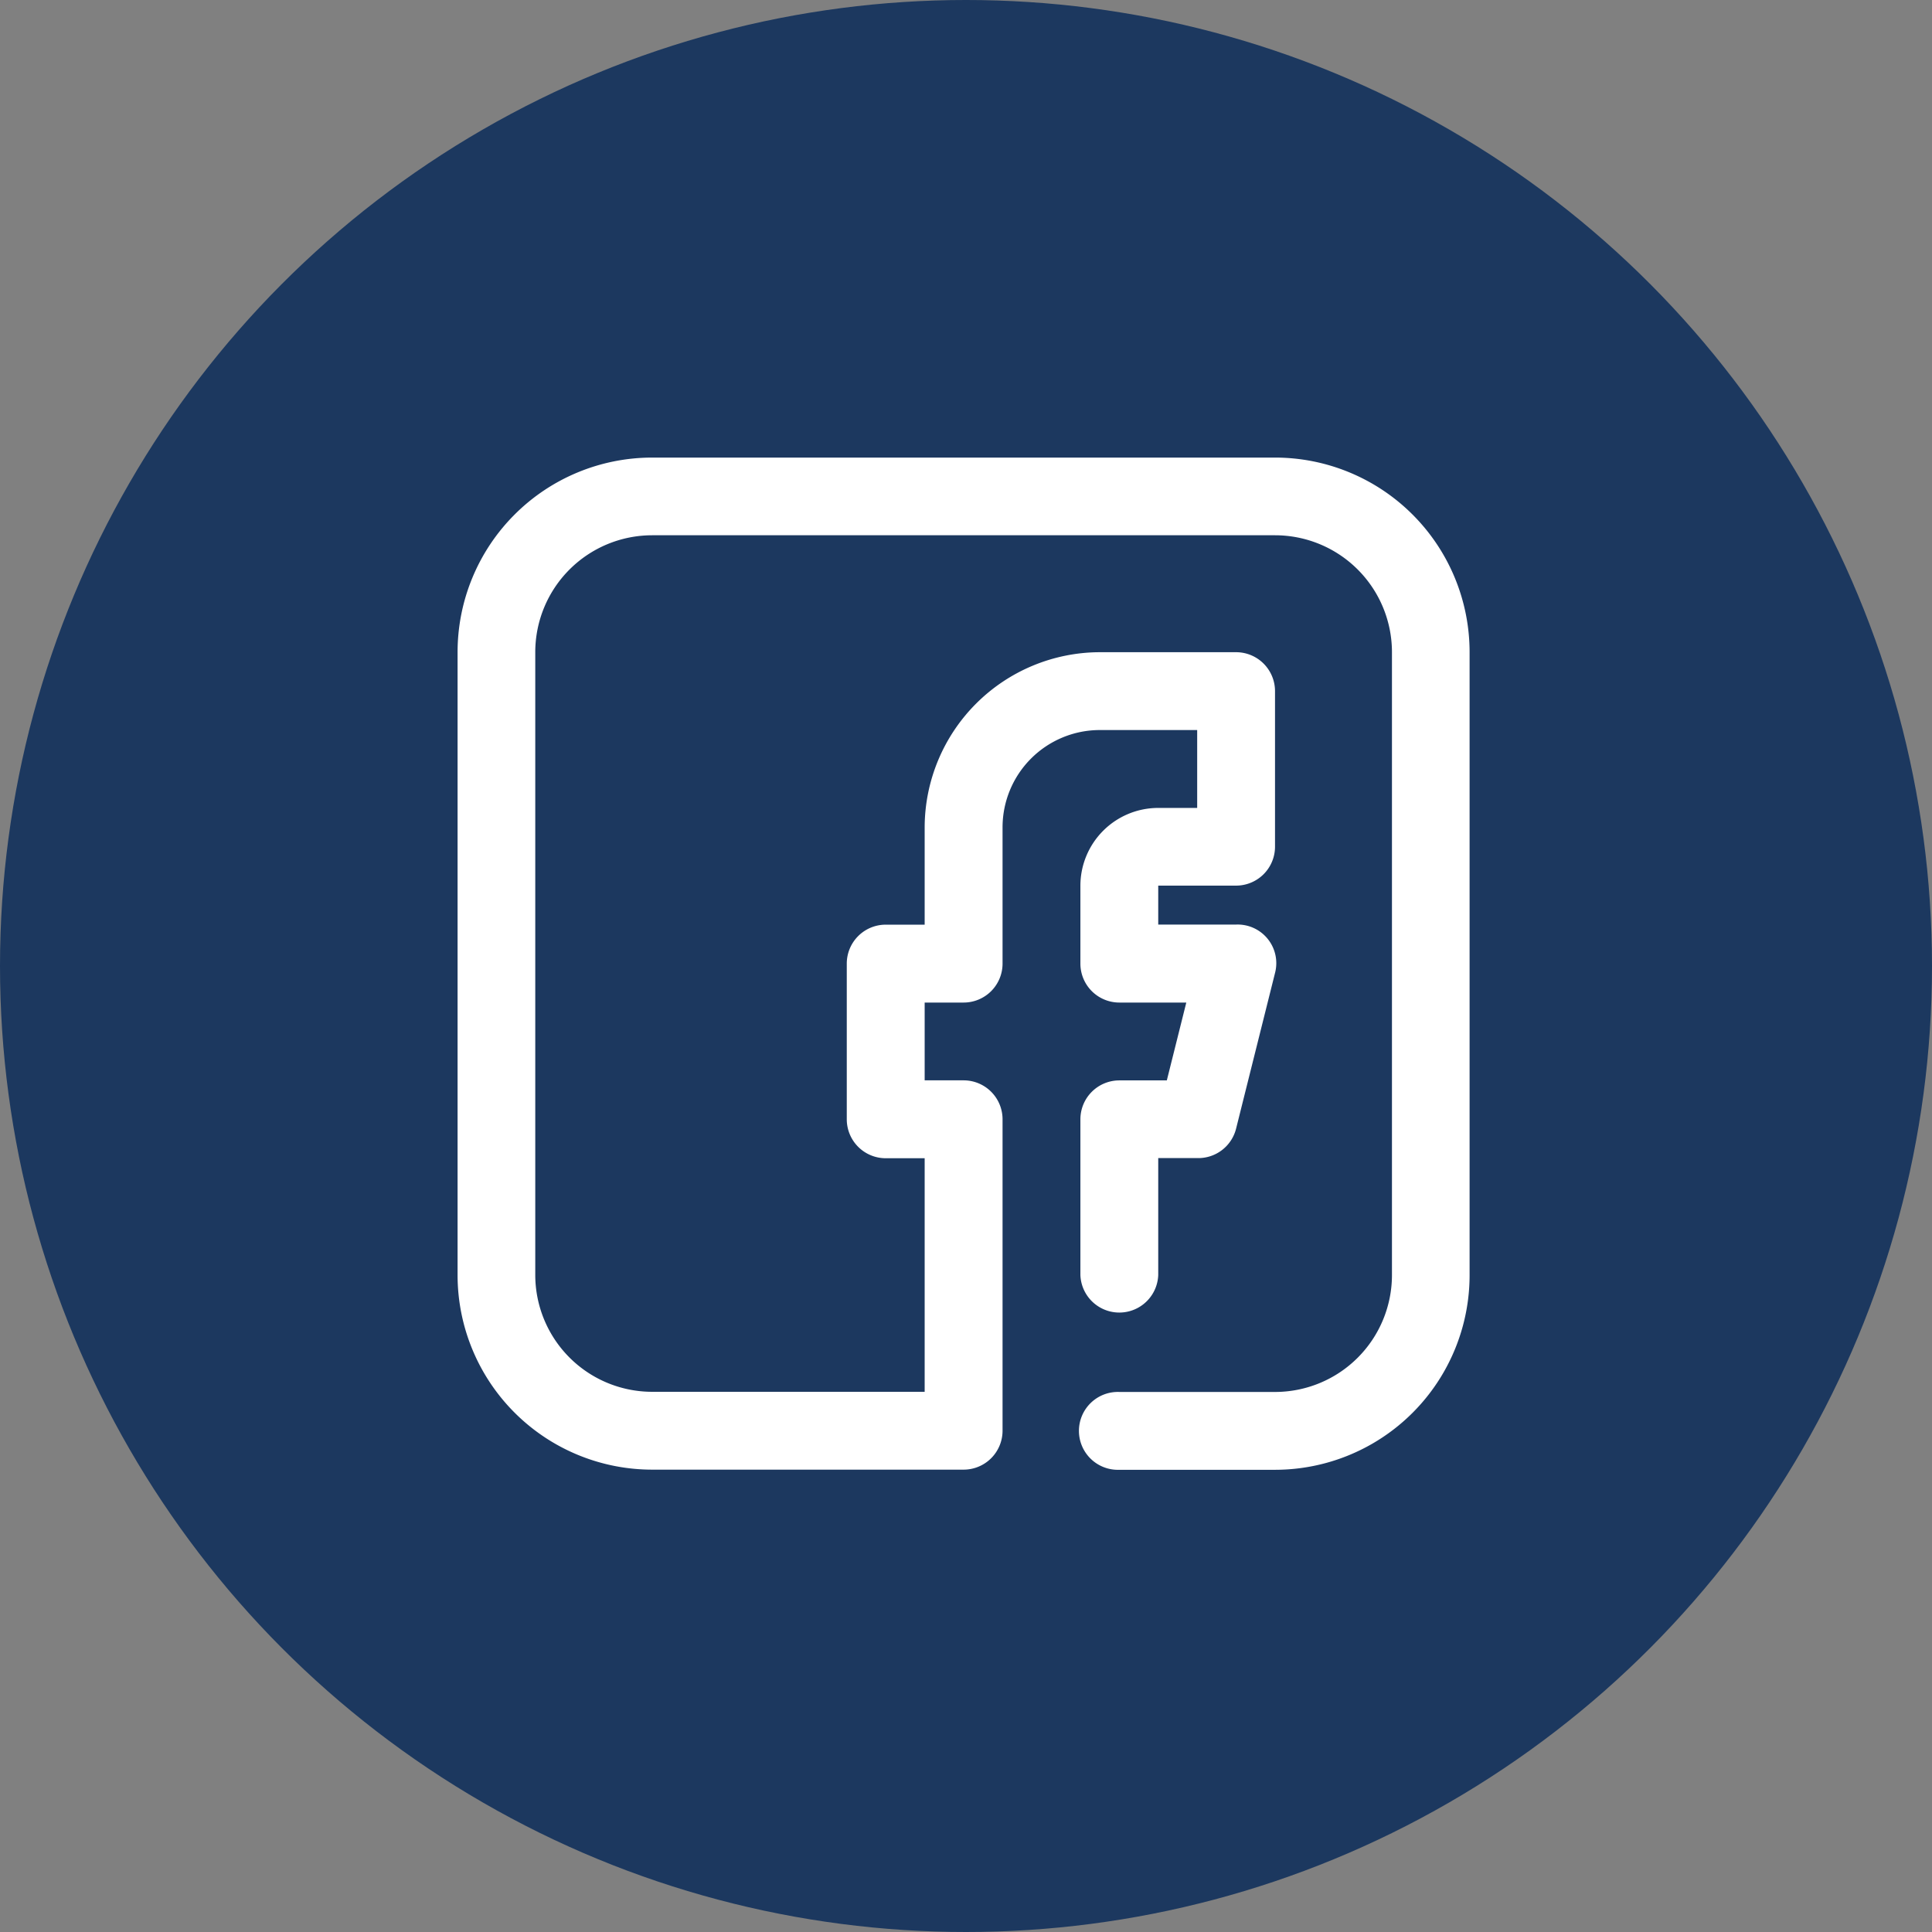
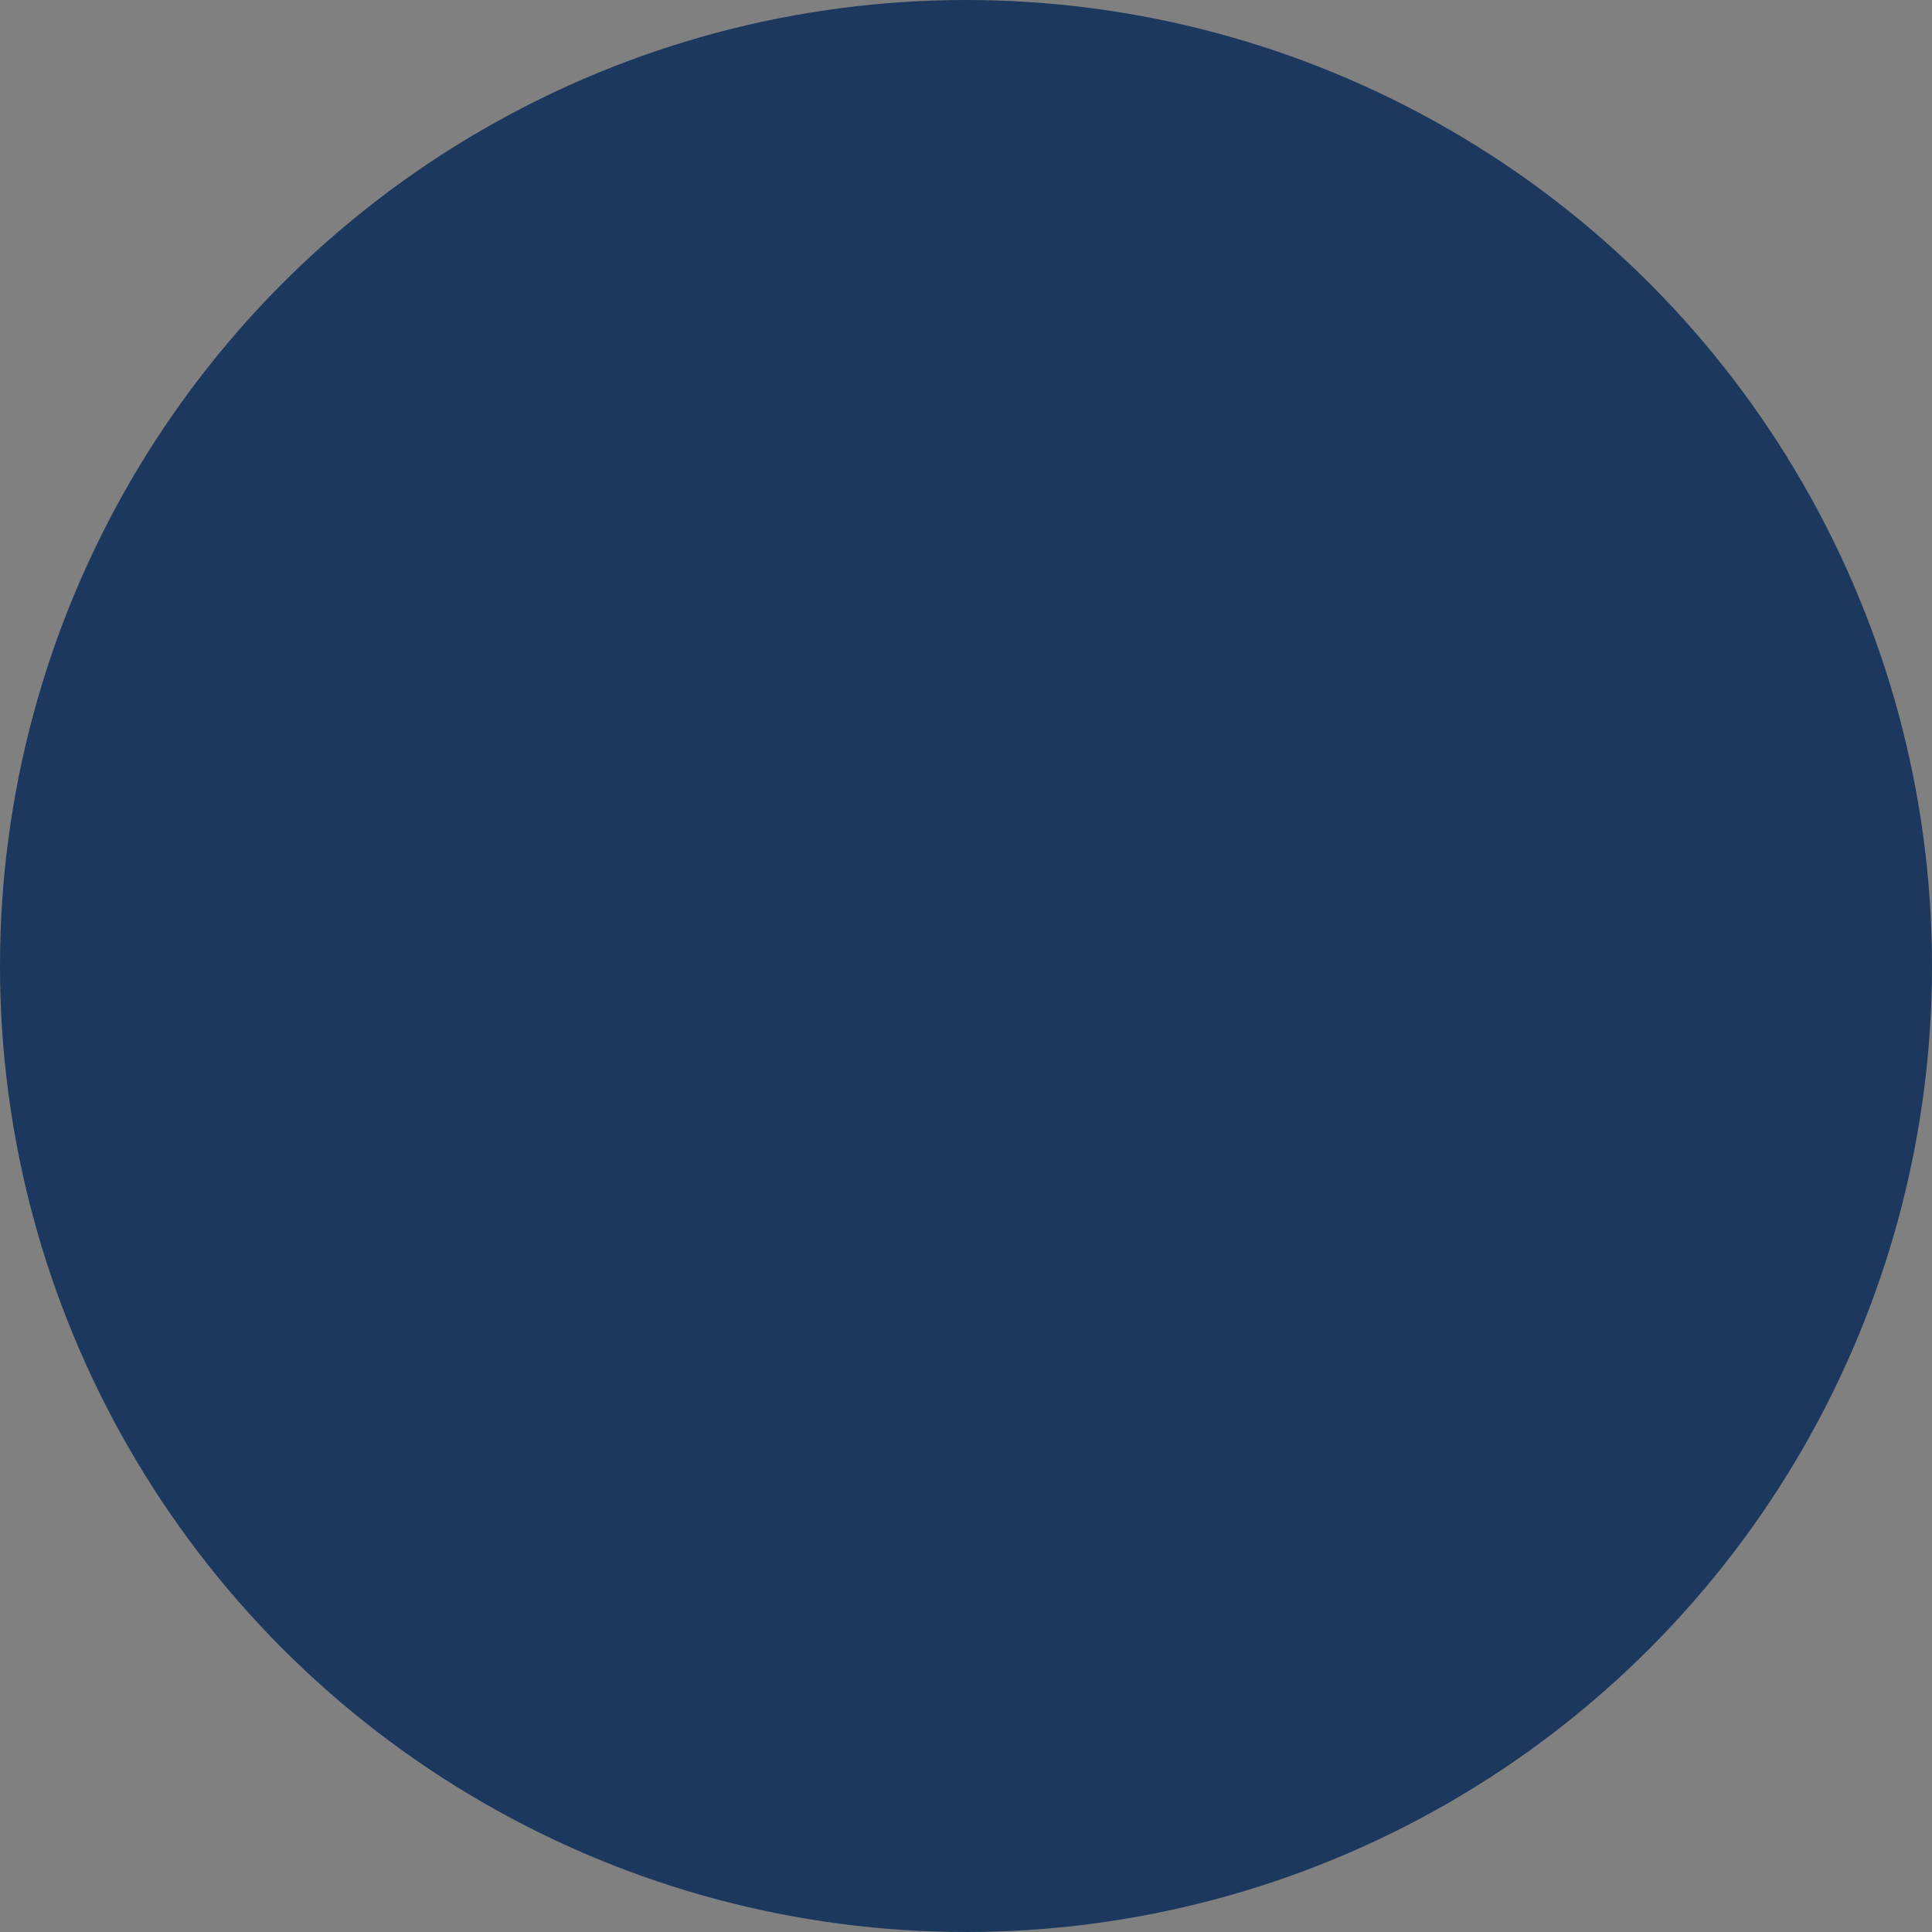
<svg xmlns="http://www.w3.org/2000/svg" width="38" height="38" viewBox="0 0 38 38">
  <rect x="0" y="0" width="38" height="38" fill="#808080" stroke="none" />
  <g id="Grupo_532" data-name="Grupo 532" transform="translate(-1182 -64)">
    <circle id="Elipse_5" data-name="Elipse 5" cx="19" cy="19" r="19" transform="translate(1182 64)" fill="#1c385f" />
-     <path id="facebook_fb_face_book" data-name="facebook fb face book" d="M19.078,3H6.828A3.828,3.828,0,0,0,3,6.828v12.25a3.828,3.828,0,0,0,3.828,3.828h6.125a.766.766,0,0,0,.766-.766V16.015a.766.766,0,0,0-.766-.766h-.766V13.719h.766a.766.766,0,0,0,.766-.766v-2.68a1.914,1.914,0,0,1,1.914-1.914h1.914V9.891h-.766a1.531,1.531,0,0,0-1.531,1.531v1.531a.766.766,0,0,0,.766.766h1.317L16.95,15.25h-.934a.766.766,0,0,0-.766.766v3.062a.766.766,0,0,0,1.531,0v-2.3h.766a.766.766,0,0,0,.766-.582l.766-3.062a.76.76,0,0,0-.766-.949H16.781v-.766h1.531a.766.766,0,0,0,.766-.766V7.594a.766.766,0,0,0-.766-.766h-2.68a3.453,3.453,0,0,0-3.445,3.445v1.914h-.766a.766.766,0,0,0-.766.766v3.062a.766.766,0,0,0,.766.766h.766v4.594H6.828a2.3,2.3,0,0,1-2.3-2.3V6.828a2.3,2.3,0,0,1,2.3-2.3h12.25a2.3,2.3,0,0,1,2.3,2.3v12.25a2.3,2.3,0,0,1-2.3,2.3H16.015a.766.766,0,1,0,0,1.531h3.062a3.828,3.828,0,0,0,3.828-3.828V6.828A3.828,3.828,0,0,0,19.078,3Z" transform="translate(1188 70)" fill="#fff" />
  </g>
</svg>